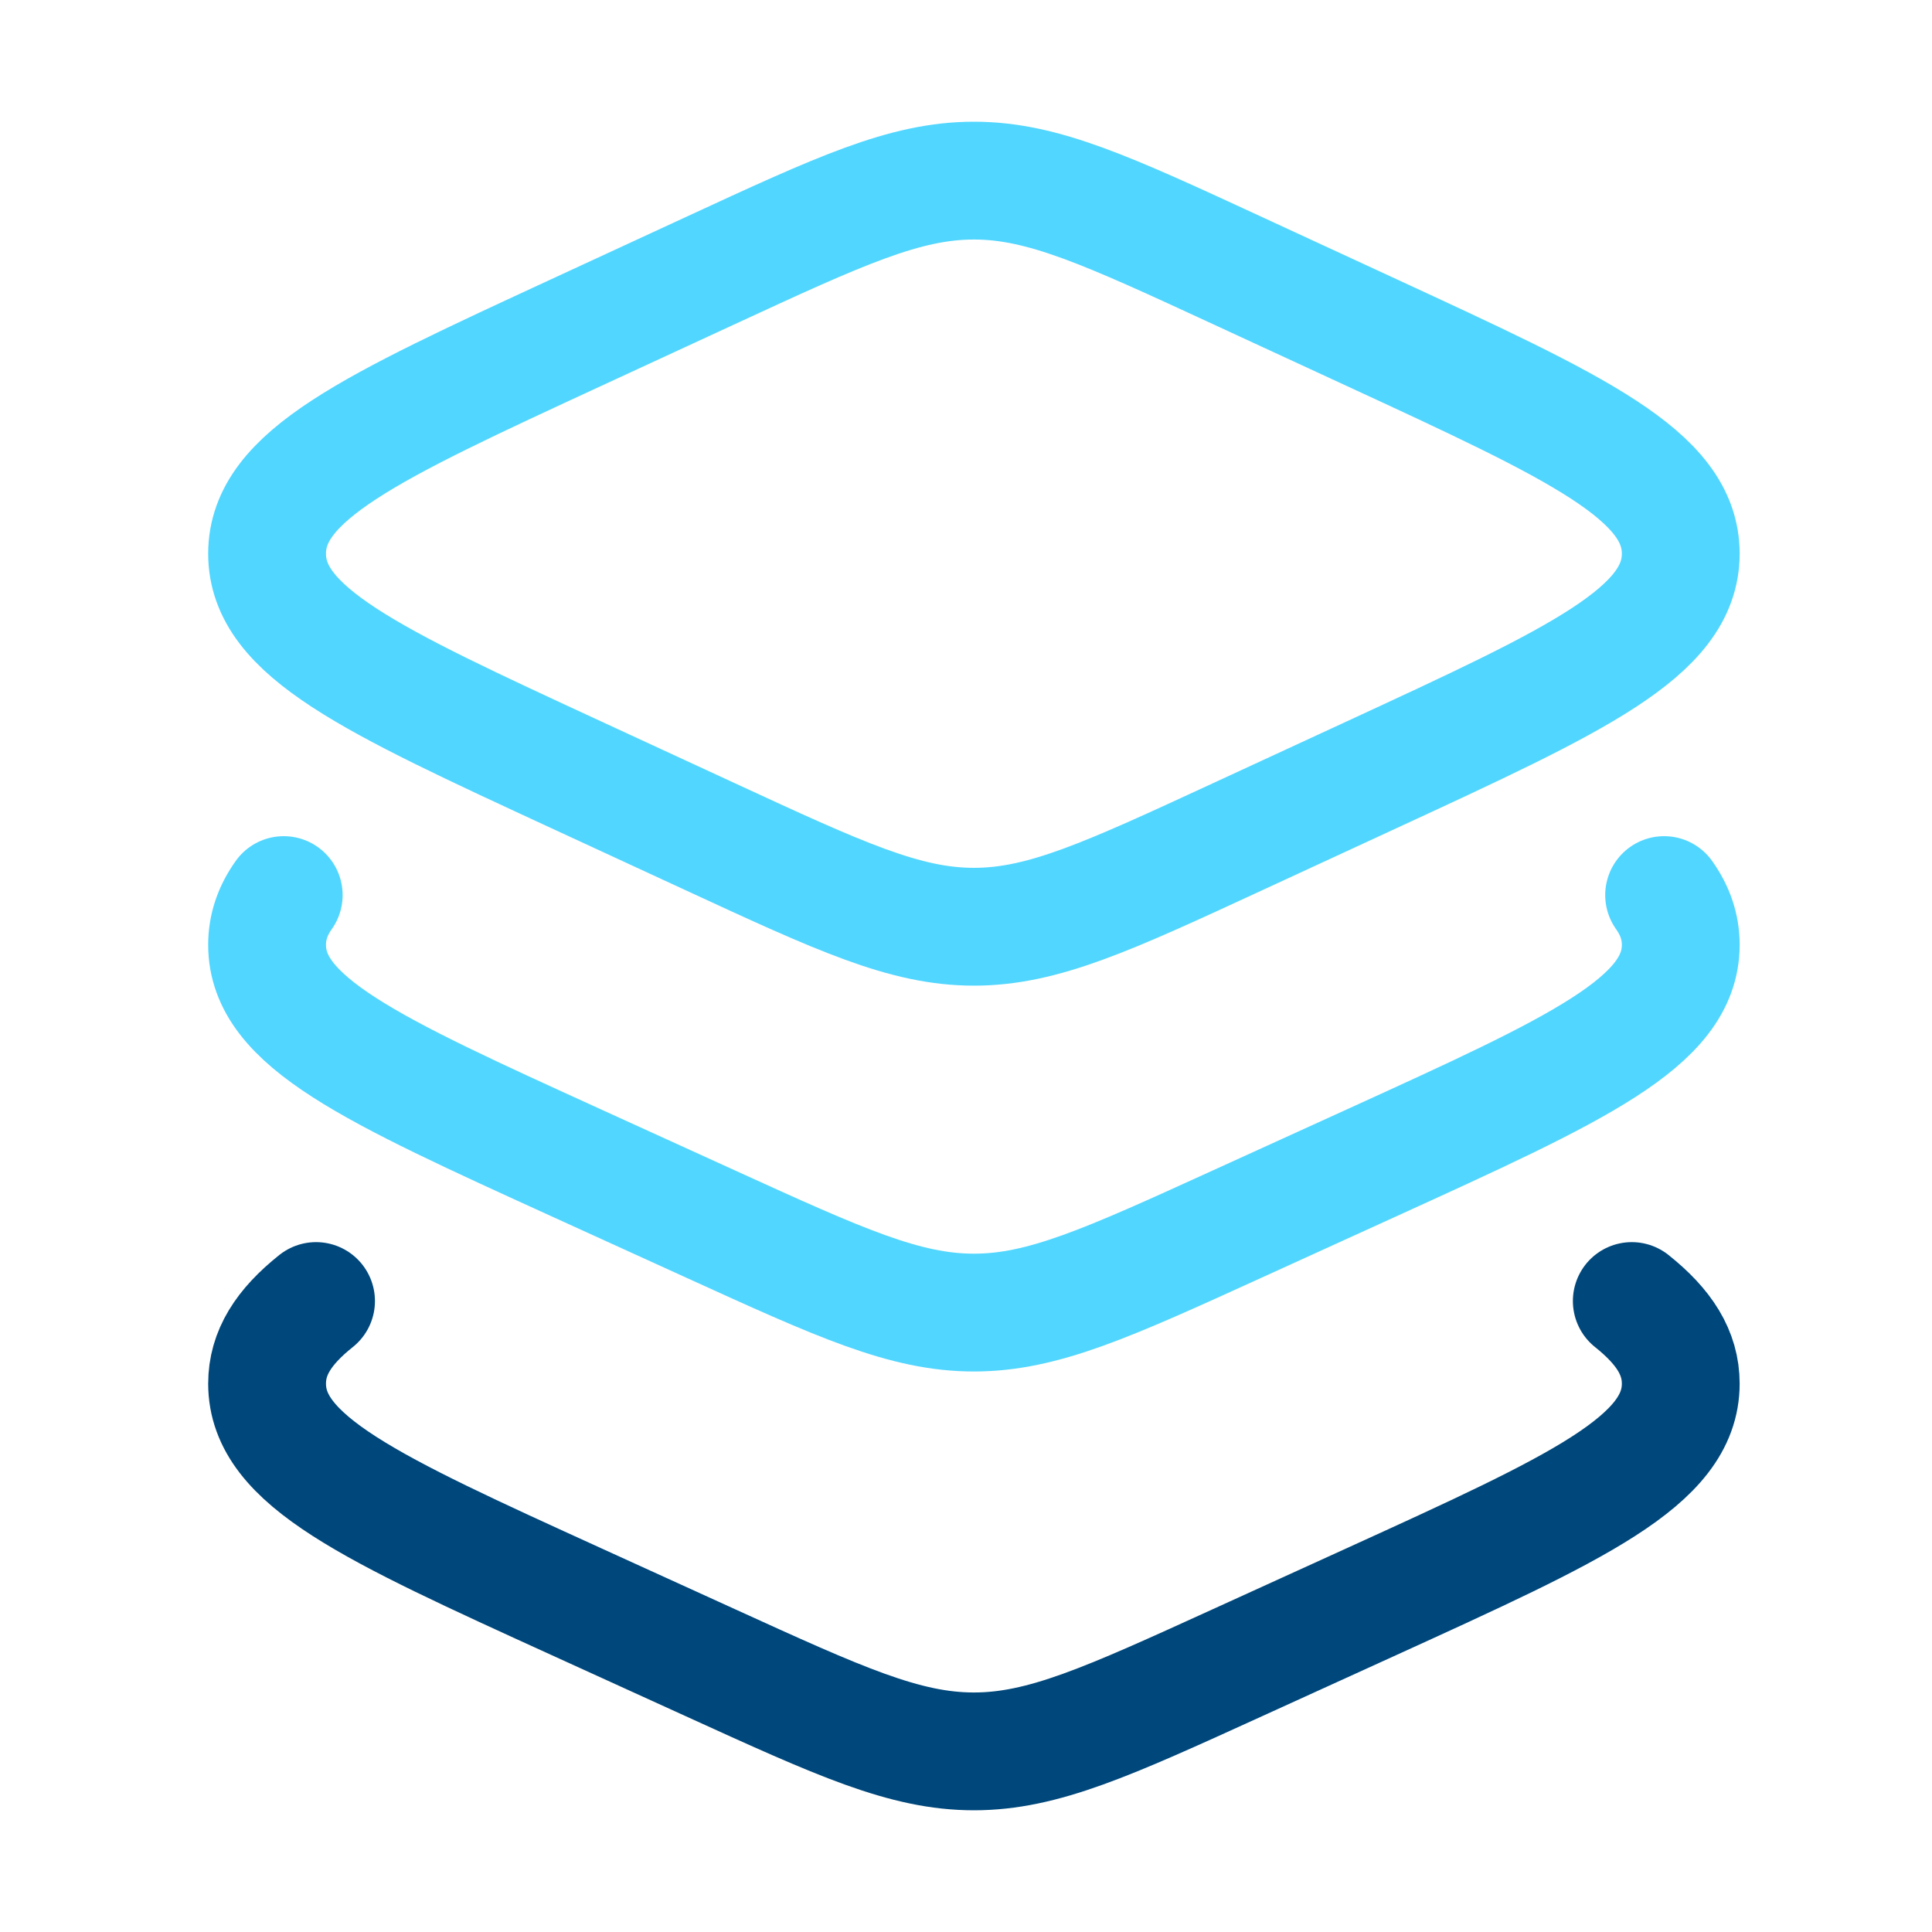
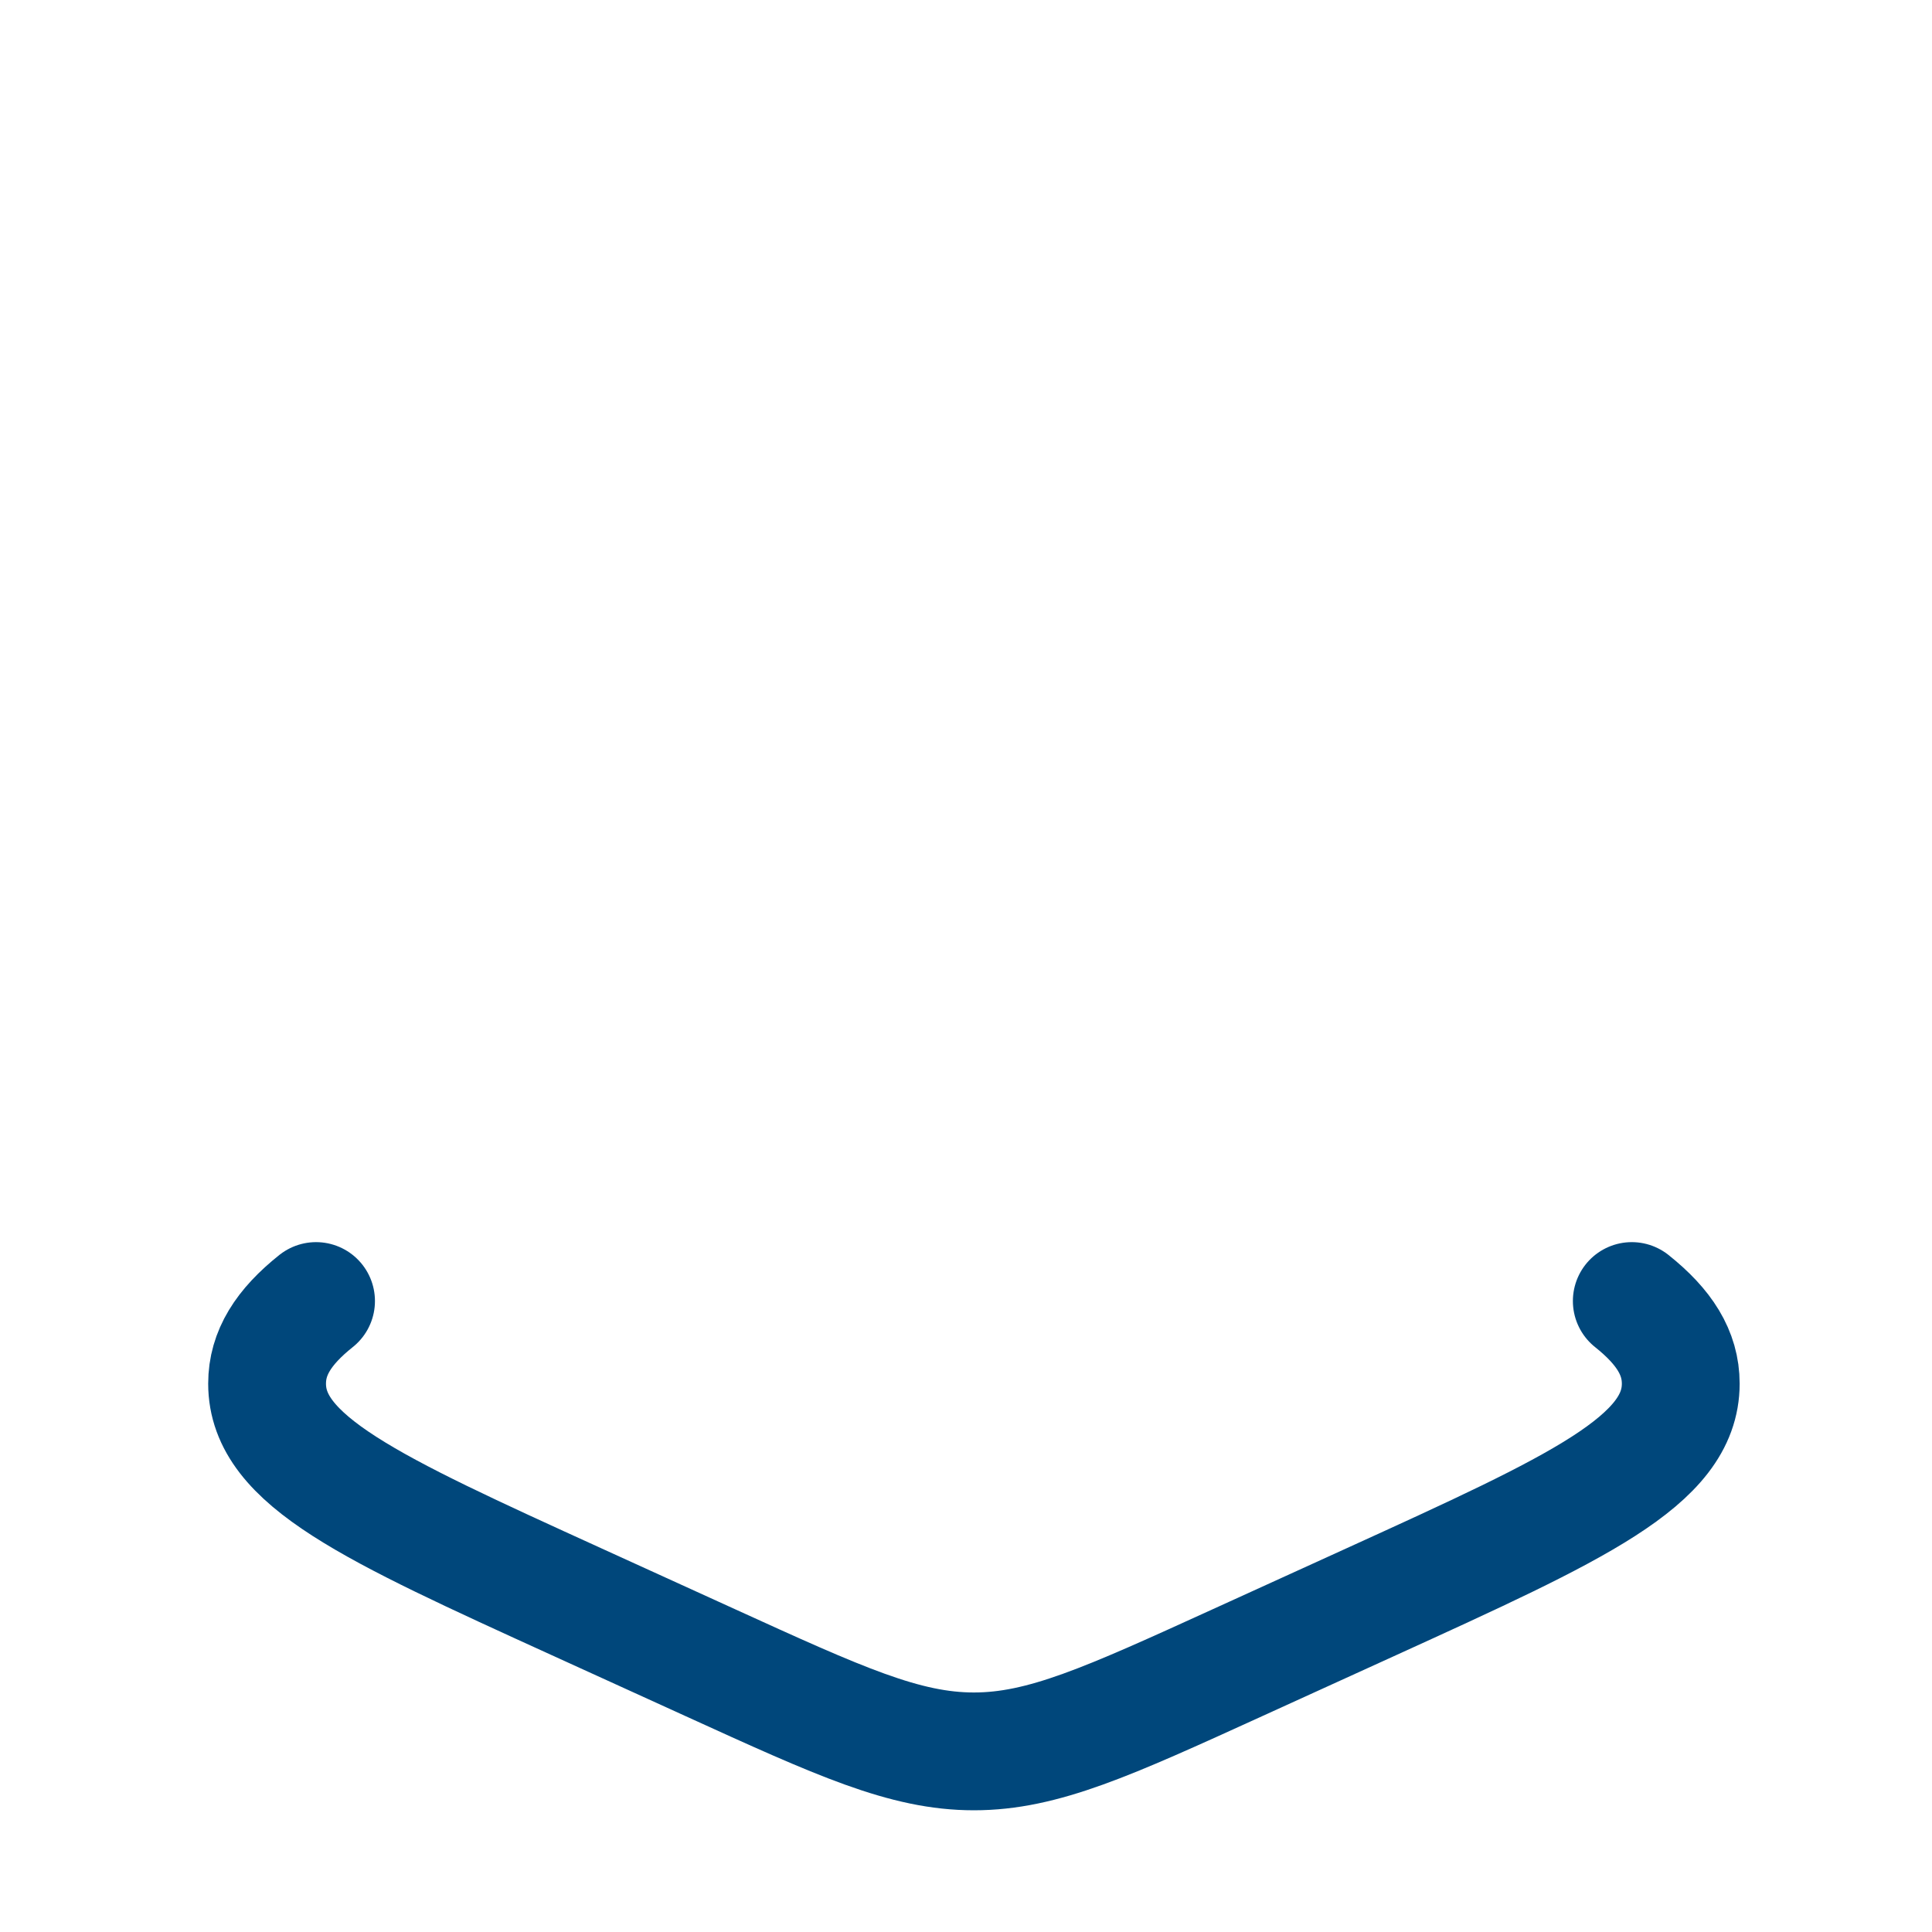
<svg xmlns="http://www.w3.org/2000/svg" width="41" height="41" viewBox="0 0 41 41" fill="none">
-   <path d="M15.073 5.743L12.232 7.056C7.856 9.079 5.668 10.09 5.668 11.75C5.668 13.41 7.856 14.421 12.232 16.444L15.073 17.757C17.827 19.03 19.204 19.667 20.668 19.667C22.132 19.667 23.509 19.03 26.263 17.757L29.104 16.444C33.48 14.421 35.668 13.41 35.668 11.75C35.668 10.09 33.48 9.079 29.104 7.056L26.263 5.743C23.509 4.47 22.132 3.833 20.668 3.833C19.204 3.833 17.827 4.47 15.073 5.743Z" stroke="#51D6FF" stroke-width="2.5" stroke-linecap="round" stroke-linejoin="round" />
-   <path d="M35.315 18.995C35.55 19.326 35.668 19.672 35.668 20.051C35.668 21.688 33.48 22.685 29.104 24.679L26.263 25.973C23.509 27.228 22.132 27.855 20.668 27.855C19.204 27.855 17.827 27.228 15.073 25.973L12.232 24.679C7.856 22.685 5.668 21.688 5.668 20.051C5.668 19.672 5.786 19.326 6.021 18.995" stroke="#51D6FF" stroke-width="2.5" stroke-linecap="round" stroke-linejoin="round" />
  <path d="M34.629 27.61C35.322 28.162 35.668 28.712 35.668 29.363C35.668 30.999 33.48 31.996 29.104 33.99L26.263 35.284C23.509 36.539 22.132 37.167 20.668 37.167C19.204 37.167 17.827 36.539 15.073 35.284L12.232 33.99C7.856 31.996 5.668 30.999 5.668 29.363C5.668 28.712 6.014 28.162 6.707 27.61" stroke="#00477B" stroke-width="2.5" stroke-linecap="round" stroke-linejoin="round" />
</svg>